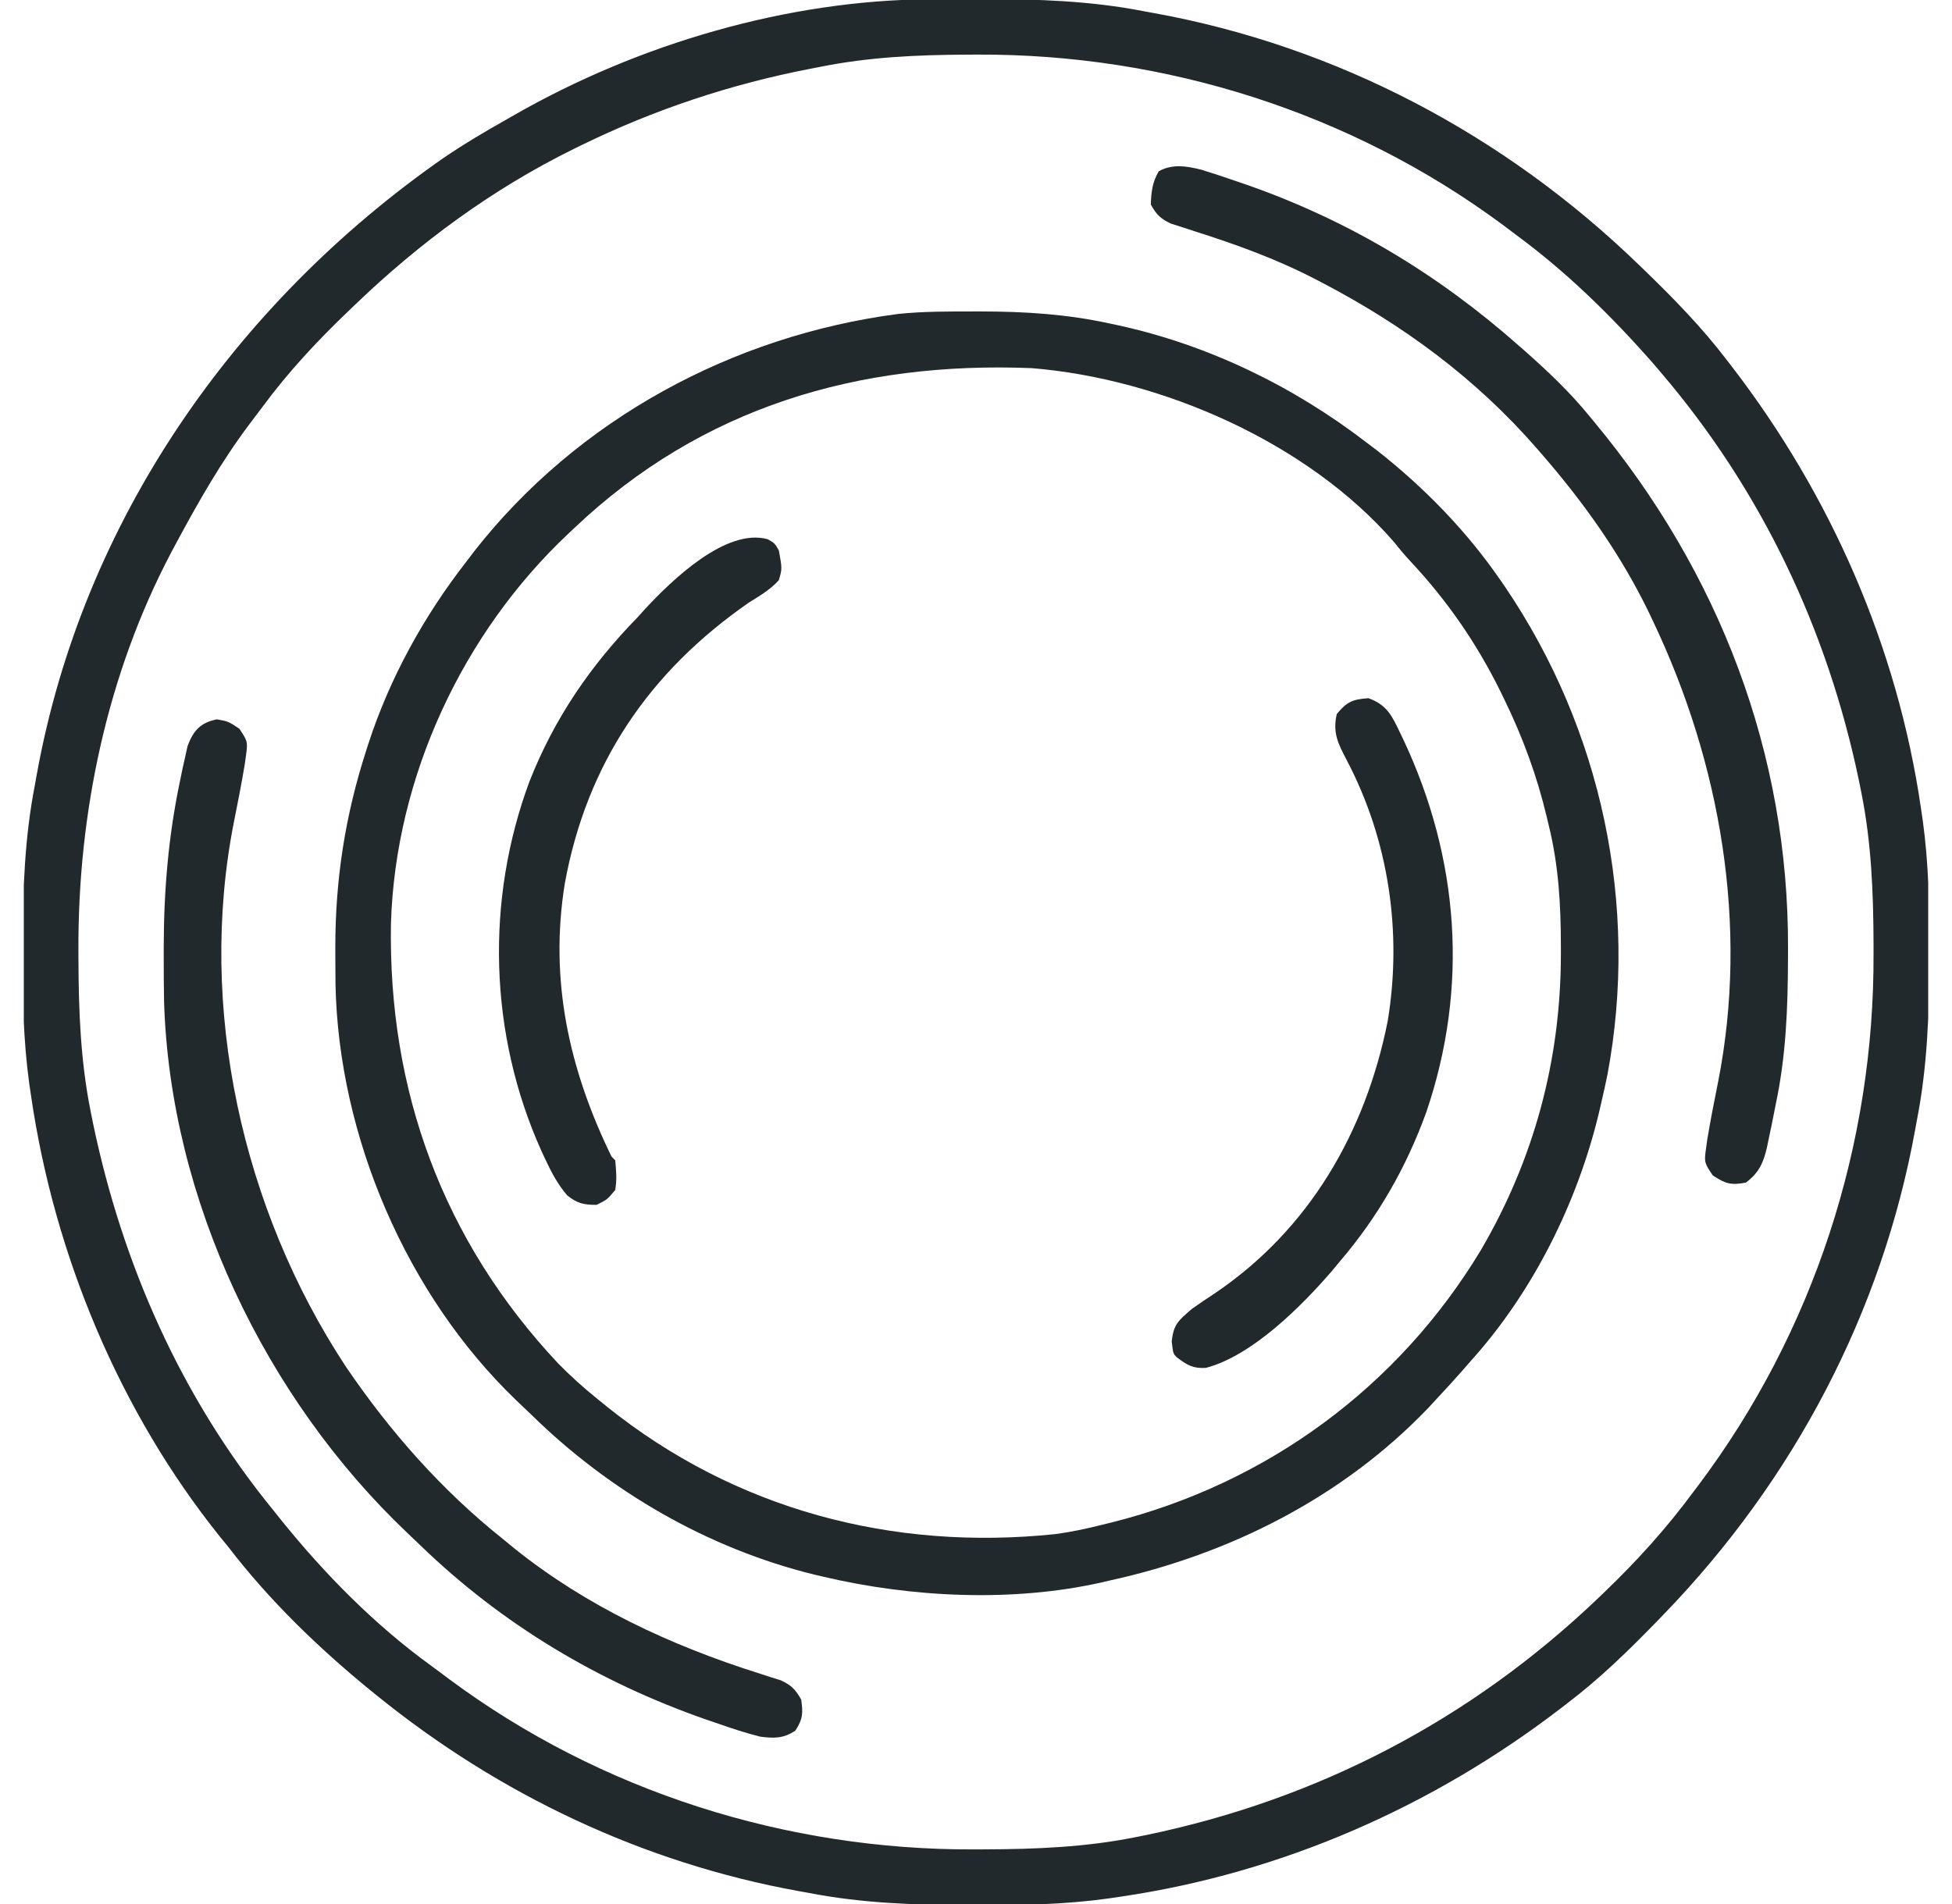
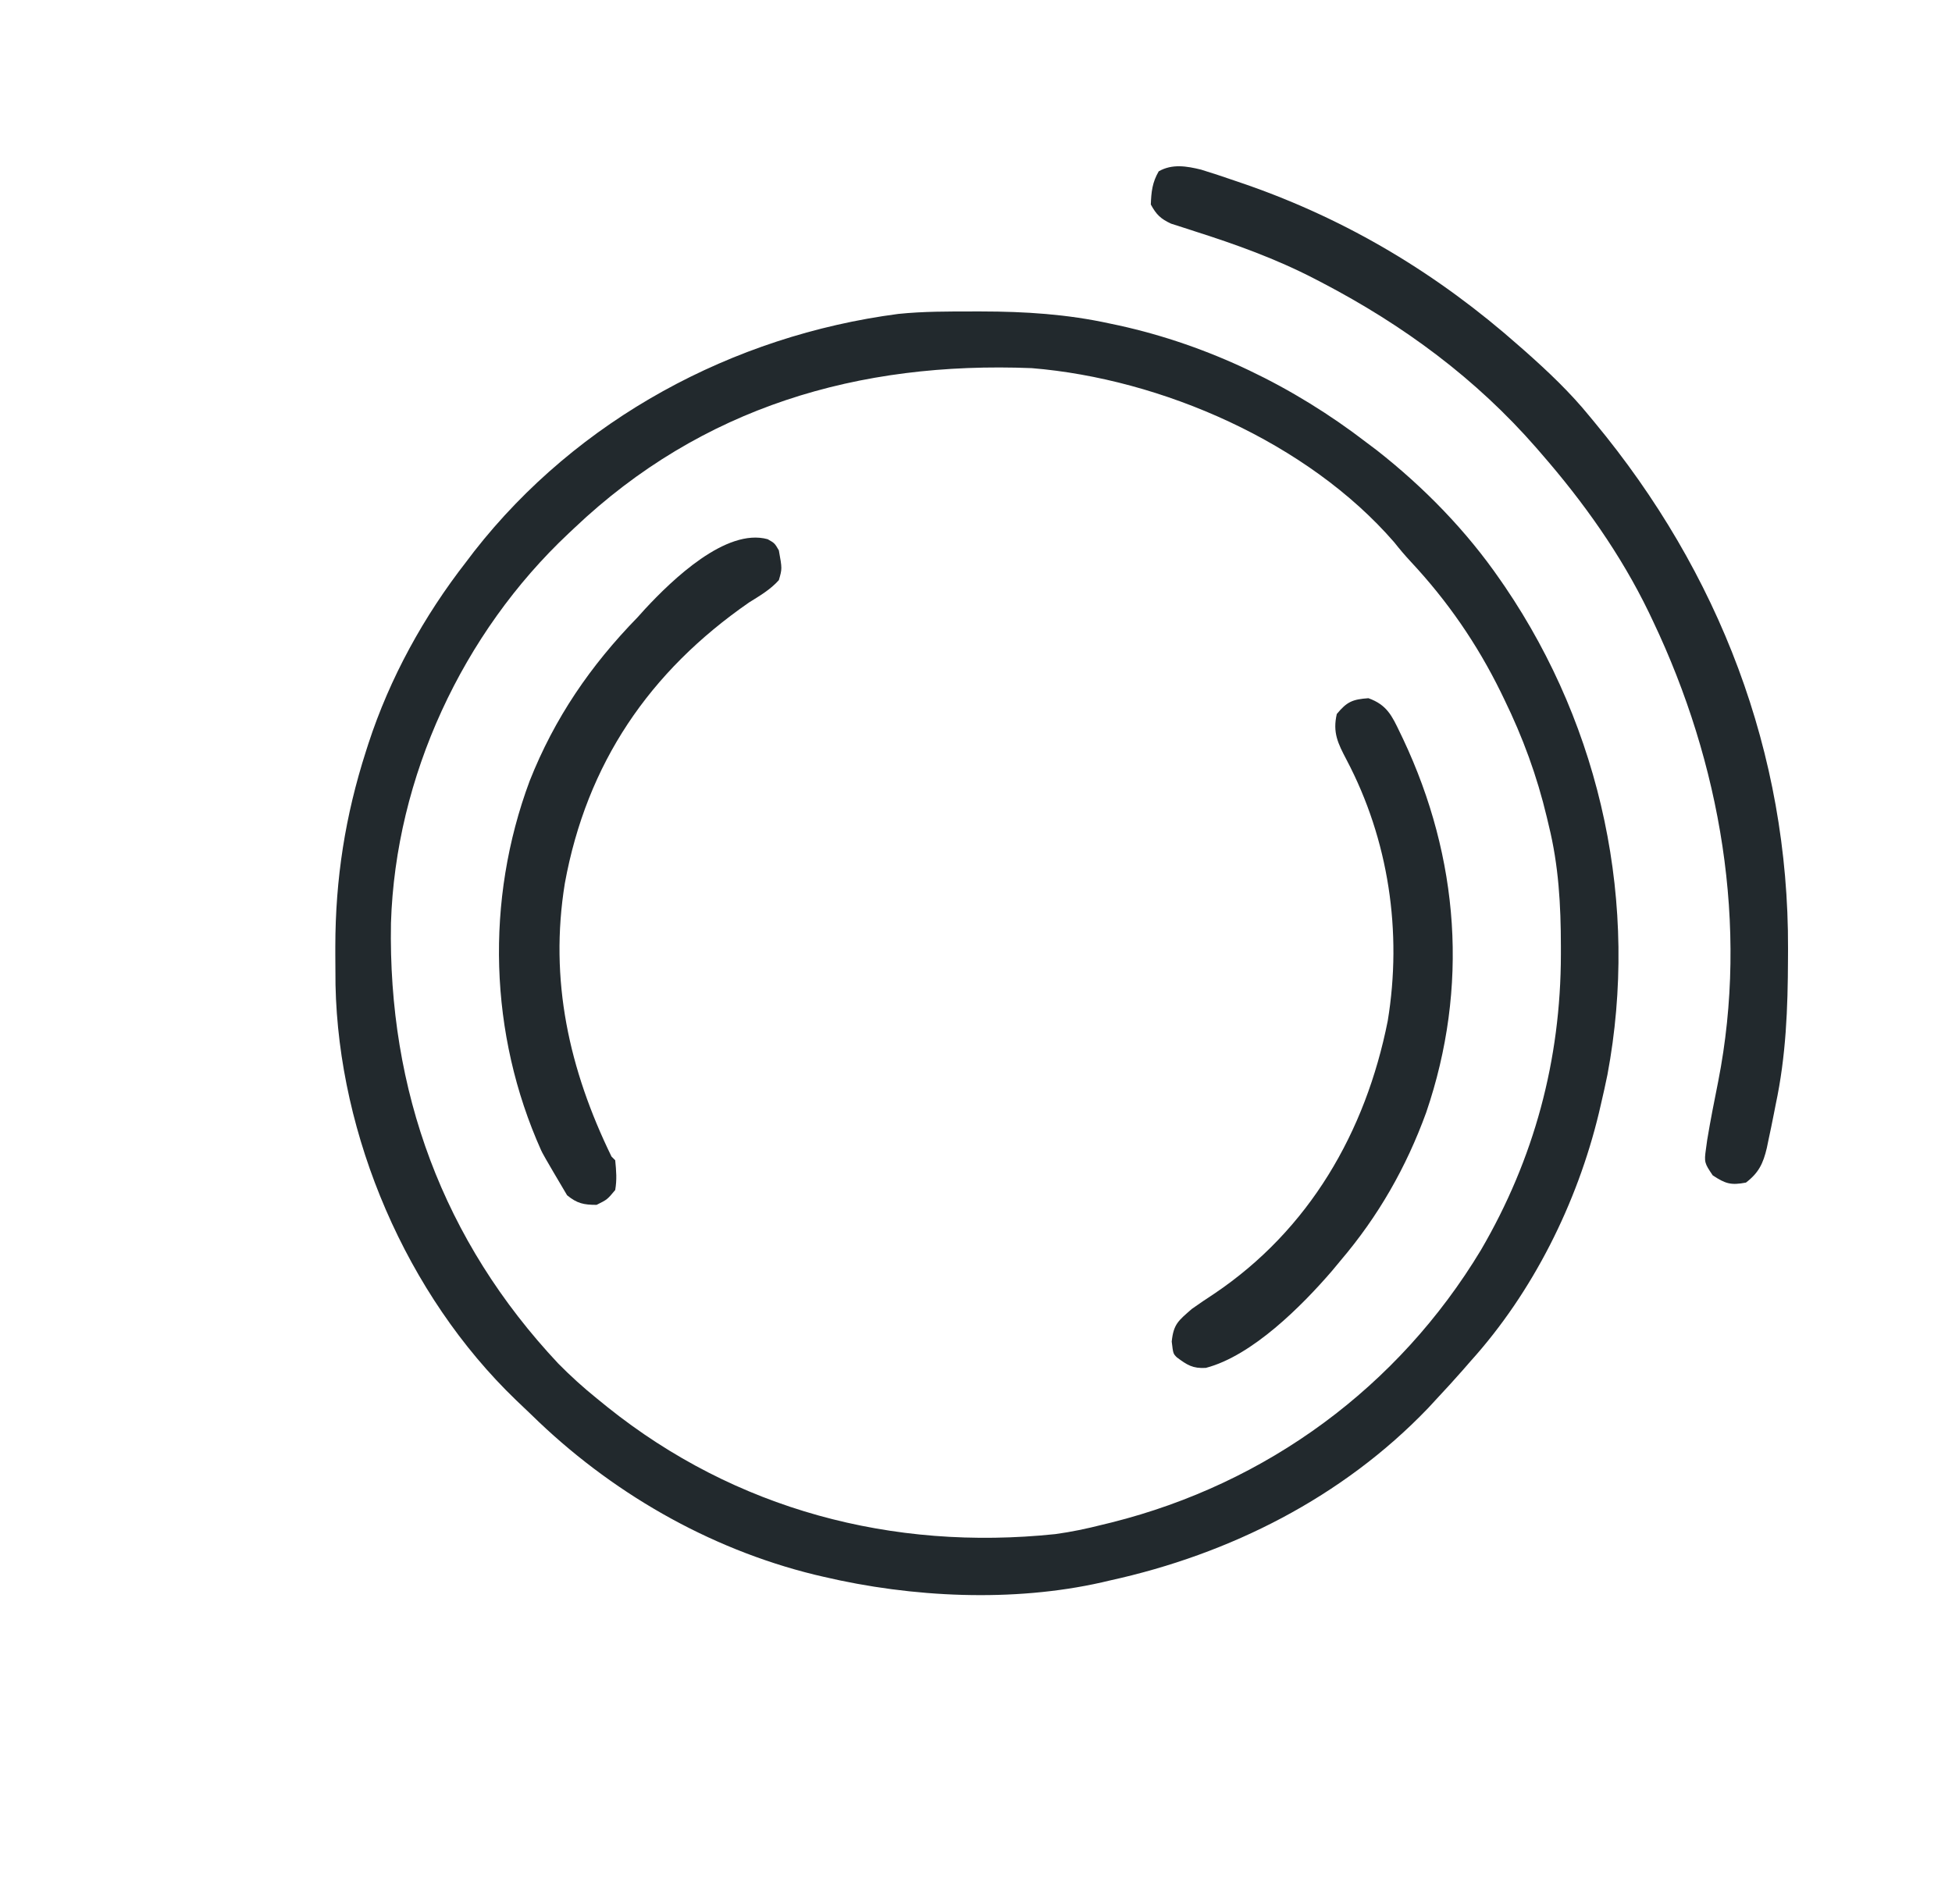
<svg xmlns="http://www.w3.org/2000/svg" fill="none" viewBox="0 0 41 40" height="40" width="41">
  <g clip-path="url(#clip0_1_186)">
-     <path fill="#22292D" d="M19.546 -0.016C19.617 -0.016 19.687 -0.017 19.759 -0.017C19.985 -0.019 20.211 -0.019 20.436 -0.019C20.514 -0.02 20.591 -0.02 20.67 -0.02C21.802 -0.018 22.901 0.017 24.016 0.234C24.121 0.253 24.121 0.253 24.228 0.273C28.082 0.97 31.599 2.835 34.406 5.547C34.455 5.594 34.503 5.641 34.553 5.689C35.17 6.287 35.76 6.892 36.281 7.578C36.314 7.62 36.346 7.663 36.38 7.706C38.454 10.405 39.848 13.579 40.344 16.953C40.358 17.047 40.371 17.141 40.386 17.238C40.511 18.149 40.528 19.052 40.524 19.971C40.524 20.084 40.524 20.084 40.524 20.2C40.52 21.322 40.481 22.413 40.266 23.516C40.253 23.586 40.24 23.656 40.227 23.728C39.53 27.582 37.665 31.099 34.953 33.906C34.906 33.955 34.859 34.003 34.811 34.053C34.212 34.67 33.608 35.26 32.922 35.781C32.88 35.814 32.837 35.846 32.794 35.88C30.095 37.954 26.921 39.348 23.547 39.844C23.453 39.858 23.359 39.871 23.262 39.886C22.351 40.011 21.447 40.028 20.529 40.025C20.416 40.024 20.416 40.024 20.3 40.024C19.178 40.02 18.087 39.981 16.984 39.766C16.914 39.753 16.844 39.74 16.772 39.728C13.514 39.138 10.489 37.704 7.922 35.625C7.879 35.591 7.837 35.556 7.793 35.521C6.694 34.624 5.661 33.627 4.797 32.5C4.737 32.427 4.678 32.355 4.617 32.28C2.509 29.65 1.145 26.373 0.656 23.047C0.642 22.953 0.628 22.859 0.614 22.762C0.489 21.851 0.472 20.948 0.476 20.029C0.476 19.954 0.476 19.878 0.476 19.8C0.479 18.678 0.519 17.588 0.734 16.484C0.753 16.379 0.753 16.379 0.772 16.272C1.734 10.956 4.917 6.388 9.31 3.322C9.746 3.025 10.197 2.758 10.656 2.5C10.705 2.472 10.754 2.444 10.804 2.415C13.407 0.925 16.539 -5.4175e-05 19.546 -0.016ZM17.219 1.406C17.151 1.419 17.083 1.432 17.012 1.446C15.35 1.768 13.74 2.303 12.219 3.047C12.164 3.074 12.109 3.1 12.053 3.128C10.349 3.967 8.82 5.092 7.453 6.406C7.407 6.451 7.36 6.495 7.312 6.541C6.659 7.167 6.058 7.81 5.52 8.539C5.424 8.669 5.326 8.797 5.228 8.926C4.643 9.706 4.164 10.548 3.703 11.406C3.671 11.466 3.639 11.526 3.606 11.587C2.248 14.155 1.635 17.083 1.647 19.971C1.648 20.039 1.648 20.108 1.648 20.178C1.652 21.253 1.693 22.303 1.906 23.359C1.922 23.437 1.937 23.514 1.953 23.593C2.572 26.568 3.808 29.359 5.734 31.719C5.796 31.797 5.858 31.874 5.922 31.954C6.83 33.078 7.872 34.134 9.042 34.984C9.174 35.08 9.305 35.178 9.435 35.276C12.618 37.639 16.521 38.87 20.471 38.853C20.539 38.852 20.608 38.852 20.678 38.852C21.753 38.848 22.803 38.807 23.859 38.594C23.937 38.578 24.014 38.563 24.093 38.547C27.692 37.798 30.89 36.126 33.547 33.594C33.617 33.527 33.617 33.527 33.689 33.458C34.384 32.792 35.007 32.103 35.578 31.328C35.611 31.284 35.644 31.241 35.678 31.196C38.094 27.977 39.37 24.044 39.352 20.029C39.352 19.961 39.352 19.892 39.352 19.822C39.348 18.747 39.307 17.697 39.094 16.641C39.07 16.525 39.07 16.525 39.047 16.407C38.382 13.214 36.994 10.291 34.875 7.813C34.823 7.752 34.772 7.692 34.719 7.63C33.84 6.63 32.901 5.71 31.828 4.922C31.74 4.856 31.652 4.789 31.564 4.723C28.377 2.361 24.477 1.13 20.524 1.147C20.456 1.148 20.387 1.148 20.317 1.148C19.268 1.152 18.25 1.198 17.219 1.406Z" />
    <path fill="#22292D" d="M20.446 6.543C20.502 6.543 20.557 6.543 20.614 6.543C21.531 6.544 22.415 6.6 23.312 6.797C23.373 6.81 23.434 6.823 23.497 6.836C25.391 7.252 27.17 8.117 28.703 9.297C28.775 9.351 28.847 9.405 28.921 9.461C29.909 10.237 30.803 11.152 31.515 12.188C31.547 12.233 31.579 12.279 31.611 12.327C33.641 15.32 34.431 19.014 33.763 22.577C33.72 22.787 33.674 22.995 33.625 23.203C33.611 23.263 33.597 23.323 33.583 23.384C33.128 25.275 32.195 27.148 30.89 28.594C30.835 28.658 30.779 28.722 30.721 28.788C30.546 28.987 30.368 29.182 30.187 29.375C30.125 29.442 30.063 29.51 29.999 29.579C28.199 31.458 25.836 32.649 23.312 33.203C23.258 33.216 23.203 33.229 23.146 33.242C21.276 33.665 19.152 33.561 17.297 33.125C17.236 33.111 17.176 33.097 17.113 33.082C14.869 32.532 12.803 31.332 11.159 29.719C11.053 29.616 10.946 29.514 10.838 29.413C8.537 27.201 7.113 23.872 7.047 20.689C7.045 20.477 7.043 20.266 7.043 20.054C7.043 19.998 7.043 19.943 7.043 19.886C7.045 18.459 7.251 17.14 7.687 15.781C7.704 15.73 7.72 15.678 7.737 15.625C8.189 14.239 8.902 12.945 9.797 11.797C9.851 11.726 9.905 11.654 9.961 11.581C12.133 8.807 15.387 7.051 18.867 6.595C19.392 6.541 19.919 6.543 20.446 6.543ZM12.062 11.094C12.023 11.13 11.984 11.167 11.944 11.205C9.714 13.3 8.308 16.323 8.212 19.39C8.148 22.912 9.305 26.068 11.728 28.648C11.984 28.907 12.247 29.146 12.531 29.375C12.605 29.435 12.679 29.495 12.755 29.557C15.448 31.715 18.744 32.586 22.164 32.229C22.5 32.184 22.828 32.114 23.156 32.031C23.253 32.007 23.253 32.007 23.353 31.983C26.611 31.164 29.368 29.142 31.105 26.262C32.225 24.345 32.783 22.267 32.785 20.049C32.785 19.993 32.785 19.937 32.785 19.88C32.784 19.014 32.739 18.187 32.531 17.344C32.518 17.287 32.504 17.229 32.49 17.17C32.283 16.3 31.986 15.491 31.594 14.688C31.57 14.638 31.546 14.588 31.521 14.537C31.024 13.527 30.406 12.629 29.637 11.805C29.512 11.671 29.397 11.535 29.284 11.392C27.467 9.295 24.4 7.957 21.672 7.734C18.035 7.588 14.741 8.551 12.062 11.094Z" />
    <path fill="#22292D" d="M25.229 3.564C25.459 3.635 25.687 3.71 25.915 3.789C25.998 3.817 26.081 3.846 26.167 3.875C28.318 4.624 30.203 5.759 31.906 7.266C31.948 7.302 31.99 7.339 32.033 7.377C32.519 7.808 32.981 8.245 33.391 8.75C33.424 8.79 33.457 8.83 33.492 8.872C36.107 12.025 37.572 15.819 37.556 19.932C37.556 20.002 37.555 20.073 37.555 20.146C37.552 21.182 37.514 22.187 37.297 23.203C37.285 23.265 37.273 23.328 37.26 23.392C37.224 23.578 37.185 23.764 37.145 23.95C37.134 24.005 37.123 24.059 37.111 24.115C37.034 24.442 36.941 24.638 36.672 24.844C36.358 24.904 36.241 24.869 35.974 24.692C35.803 24.438 35.792 24.418 35.832 24.138C35.84 24.076 35.849 24.013 35.858 23.949C35.926 23.538 36.007 23.129 36.089 22.72C36.733 19.446 36.14 16.035 34.719 13.047C34.691 12.988 34.663 12.929 34.634 12.868C34.045 11.651 33.262 10.55 32.375 9.531C32.341 9.492 32.307 9.453 32.273 9.413C30.999 7.952 29.48 6.832 27.766 5.937C27.716 5.911 27.666 5.885 27.614 5.858C26.799 5.436 25.956 5.133 25.082 4.855C24.997 4.827 24.913 4.8 24.827 4.772C24.714 4.736 24.714 4.736 24.598 4.699C24.377 4.596 24.289 4.51 24.172 4.297C24.181 4.029 24.203 3.832 24.338 3.599C24.621 3.438 24.924 3.489 25.229 3.564Z" />
-     <path fill="#22292D" d="M4.558 15.112C4.797 15.156 4.797 15.156 5.026 15.308C5.197 15.562 5.207 15.582 5.168 15.862C5.16 15.924 5.151 15.986 5.142 16.051C5.074 16.462 4.993 16.871 4.911 17.28C4.146 21.169 5.09 25.405 7.258 28.701C8.188 30.073 9.281 31.312 10.578 32.344C10.691 32.437 10.691 32.437 10.807 32.532C12.317 33.744 14.089 34.568 15.926 35.149C16.01 35.176 16.093 35.203 16.179 35.231C16.253 35.254 16.328 35.278 16.404 35.302C16.623 35.404 16.708 35.495 16.828 35.703C16.869 35.986 16.864 36.117 16.706 36.357C16.455 36.525 16.259 36.521 15.969 36.484C15.668 36.41 15.377 36.312 15.085 36.211C15.002 36.182 14.918 36.154 14.833 36.125C12.578 35.339 10.544 34.126 8.825 32.461C8.739 32.378 8.653 32.296 8.566 32.214C5.568 29.373 3.57 25.194 3.446 21.038C3.44 20.725 3.439 20.411 3.439 20.098C3.439 20.032 3.439 19.965 3.439 19.897C3.441 18.713 3.536 17.567 3.781 16.406C3.807 16.28 3.807 16.28 3.833 16.152C3.852 16.069 3.87 15.985 3.89 15.899C3.906 15.824 3.923 15.749 3.94 15.672C4.061 15.347 4.215 15.178 4.558 15.112Z" />
    <path fill="#22292D" d="M28.742 14.668C29.13 14.806 29.237 15.037 29.406 15.391C29.428 15.435 29.449 15.48 29.471 15.526C30.651 18.03 30.854 20.741 29.956 23.371C29.537 24.524 28.95 25.551 28.156 26.484C28.07 26.589 28.07 26.589 27.981 26.695C27.346 27.433 26.302 28.483 25.327 28.737C25.053 28.753 24.936 28.677 24.719 28.516C24.641 28.438 24.641 28.438 24.611 28.184C24.649 27.811 24.755 27.744 25.031 27.5C25.187 27.389 25.345 27.282 25.505 27.178C27.498 25.835 28.683 23.785 29.148 21.448C29.456 19.578 29.169 17.643 28.283 15.962C28.1 15.613 27.989 15.39 28.078 15C28.291 14.742 28.408 14.692 28.742 14.668Z" />
-     <path fill="#22292D" d="M16.125 11.328C16.271 11.411 16.271 11.411 16.359 11.562C16.429 11.948 16.429 11.948 16.359 12.188C16.181 12.387 15.96 12.515 15.734 12.656C13.641 14.106 12.324 16.038 11.864 18.557C11.534 20.591 11.953 22.467 12.844 24.297C12.87 24.323 12.895 24.349 12.922 24.375C12.944 24.604 12.96 24.777 12.922 25C12.756 25.2 12.756 25.2 12.531 25.312C12.261 25.312 12.12 25.282 11.911 25.11C11.709 24.874 11.578 24.62 11.447 24.341C11.421 24.283 11.394 24.226 11.366 24.166C10.272 21.726 10.191 18.913 11.125 16.406C11.648 15.085 12.403 13.982 13.391 12.969C13.473 12.878 13.473 12.878 13.557 12.785C14.117 12.184 15.249 11.086 16.125 11.328Z" />
+     <path fill="#22292D" d="M16.125 11.328C16.271 11.411 16.271 11.411 16.359 11.562C16.429 11.948 16.429 11.948 16.359 12.188C16.181 12.387 15.96 12.515 15.734 12.656C13.641 14.106 12.324 16.038 11.864 18.557C11.534 20.591 11.953 22.467 12.844 24.297C12.87 24.323 12.895 24.349 12.922 24.375C12.944 24.604 12.96 24.777 12.922 25C12.756 25.2 12.756 25.2 12.531 25.312C12.261 25.312 12.12 25.282 11.911 25.11C11.421 24.283 11.394 24.226 11.366 24.166C10.272 21.726 10.191 18.913 11.125 16.406C11.648 15.085 12.403 13.982 13.391 12.969C13.473 12.878 13.473 12.878 13.557 12.785C14.117 12.184 15.249 11.086 16.125 11.328Z" />
  </g>
  <defs>
    <clipPath id="clip0_1_186">
      <rect transform="translate(0.5)" fill="white" height="40" width="40" />
    </clipPath>
  </defs>
</svg>